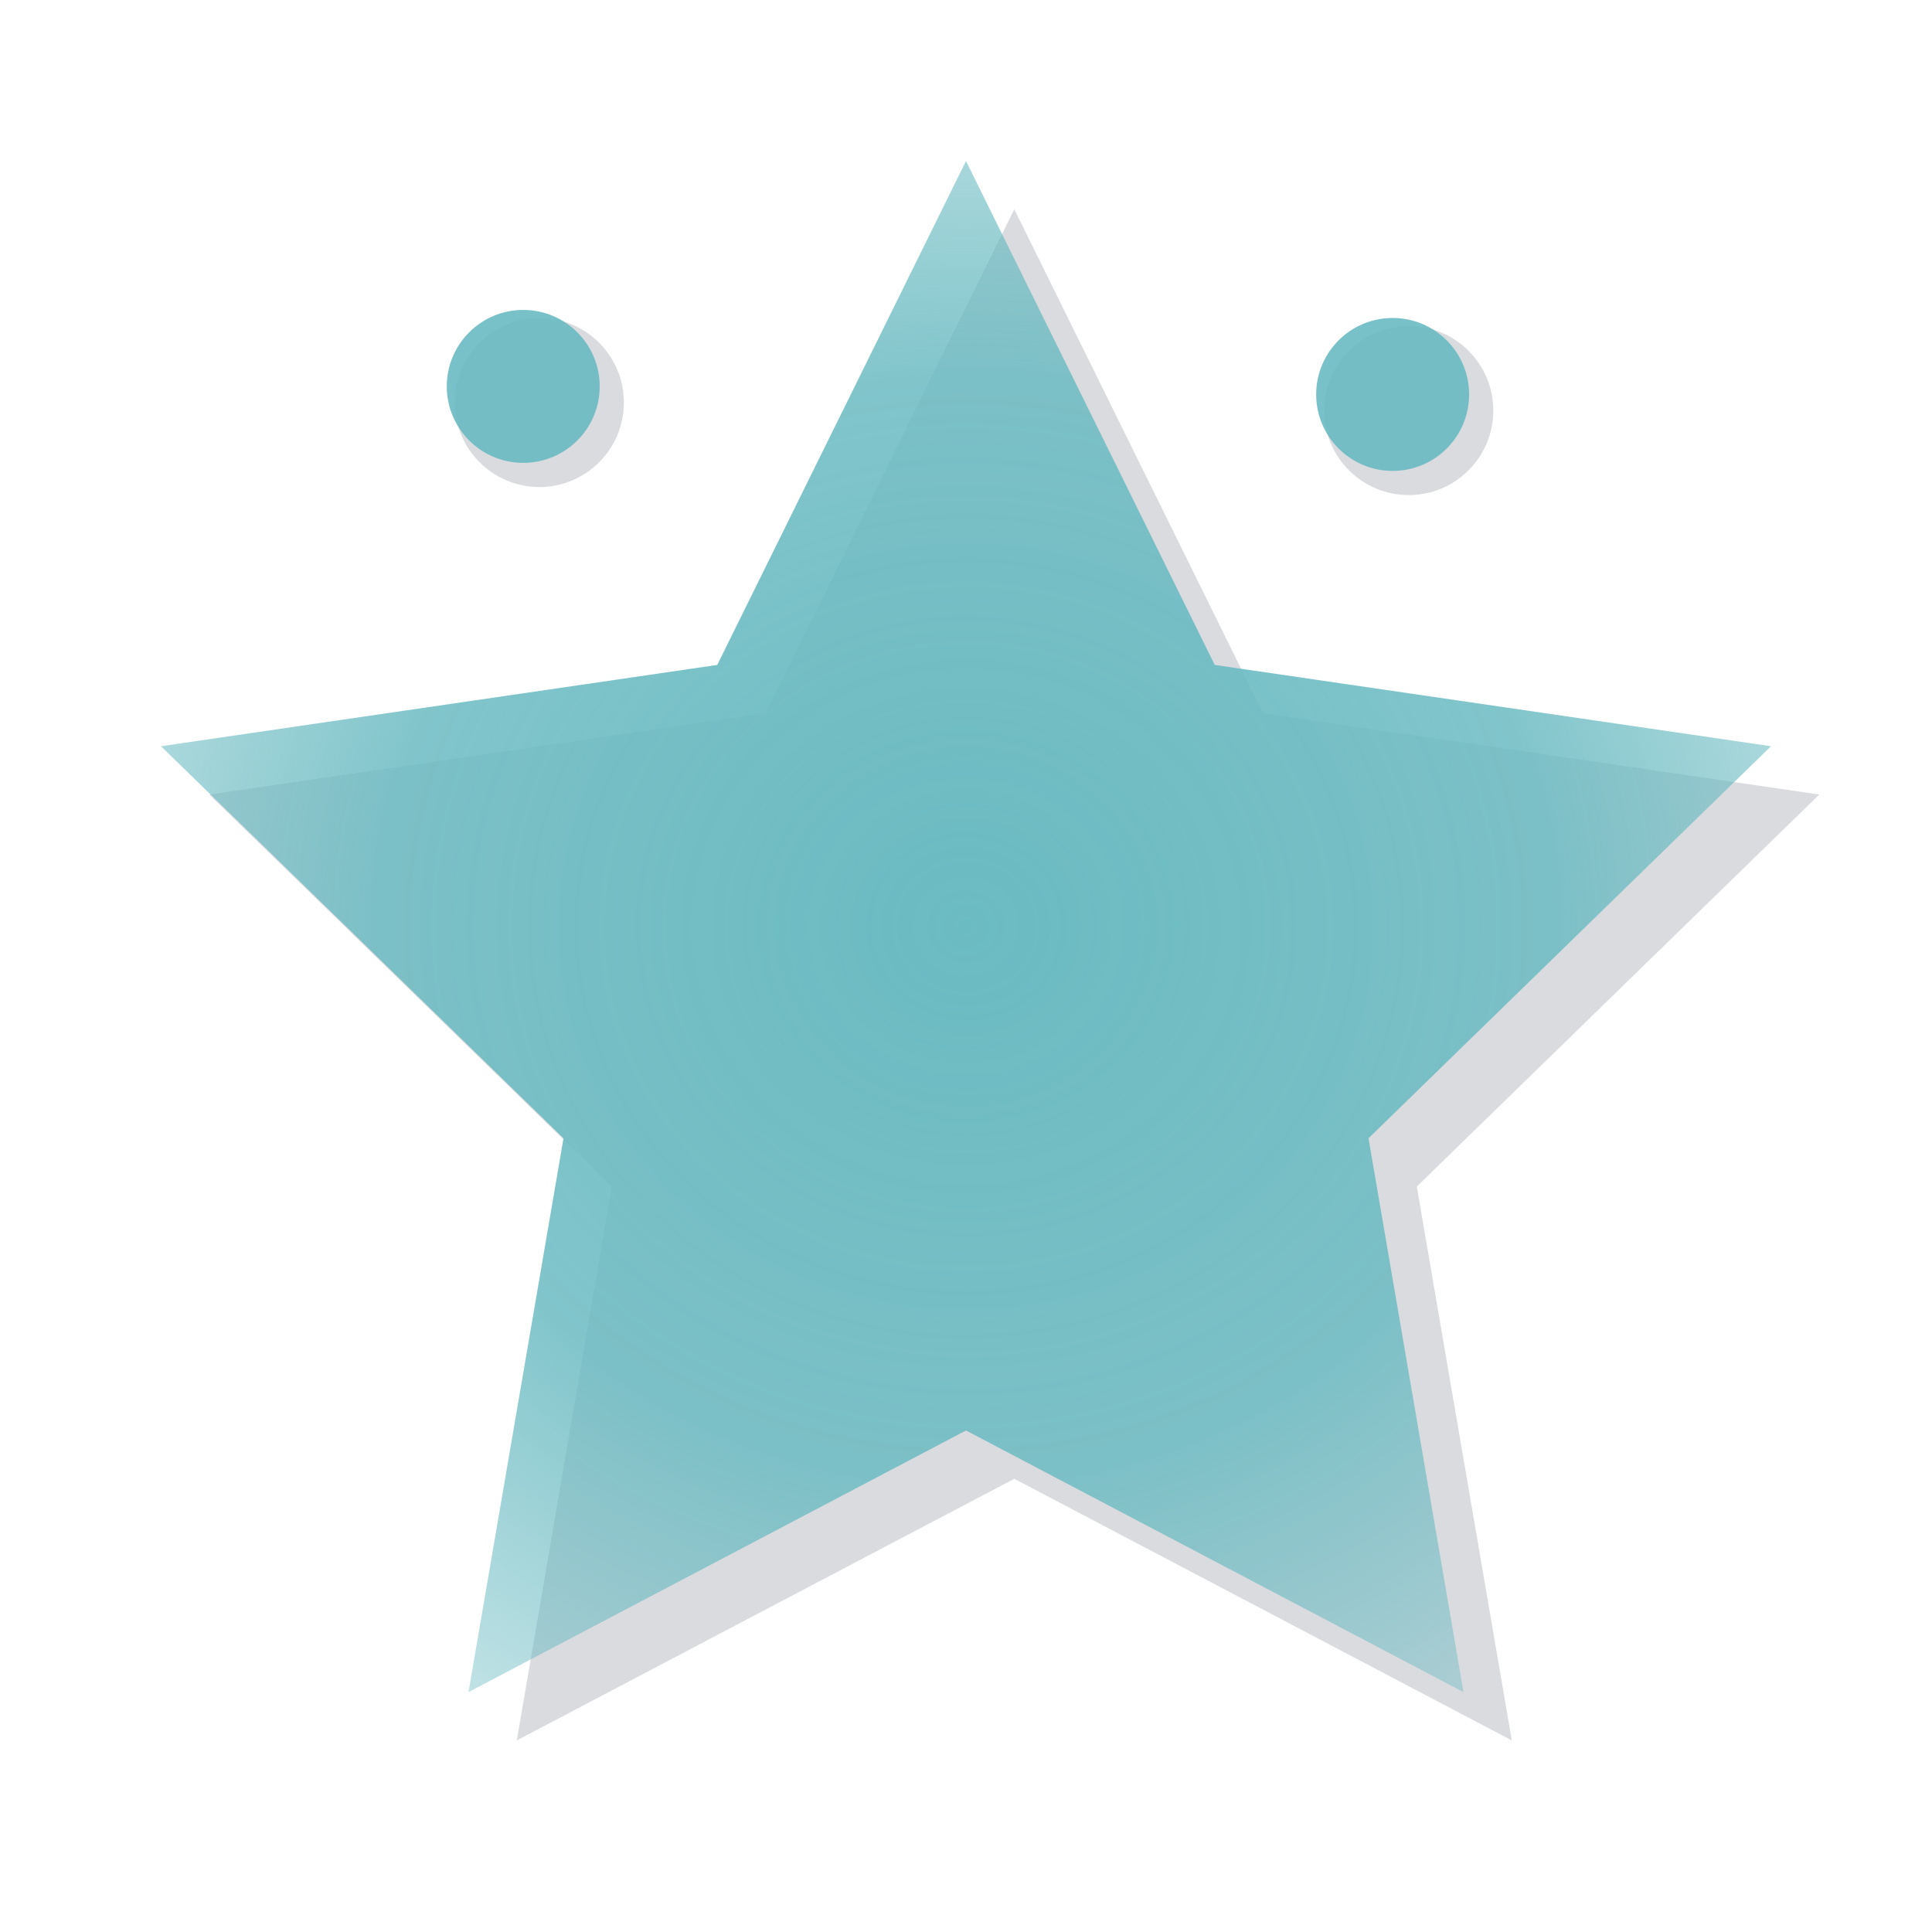
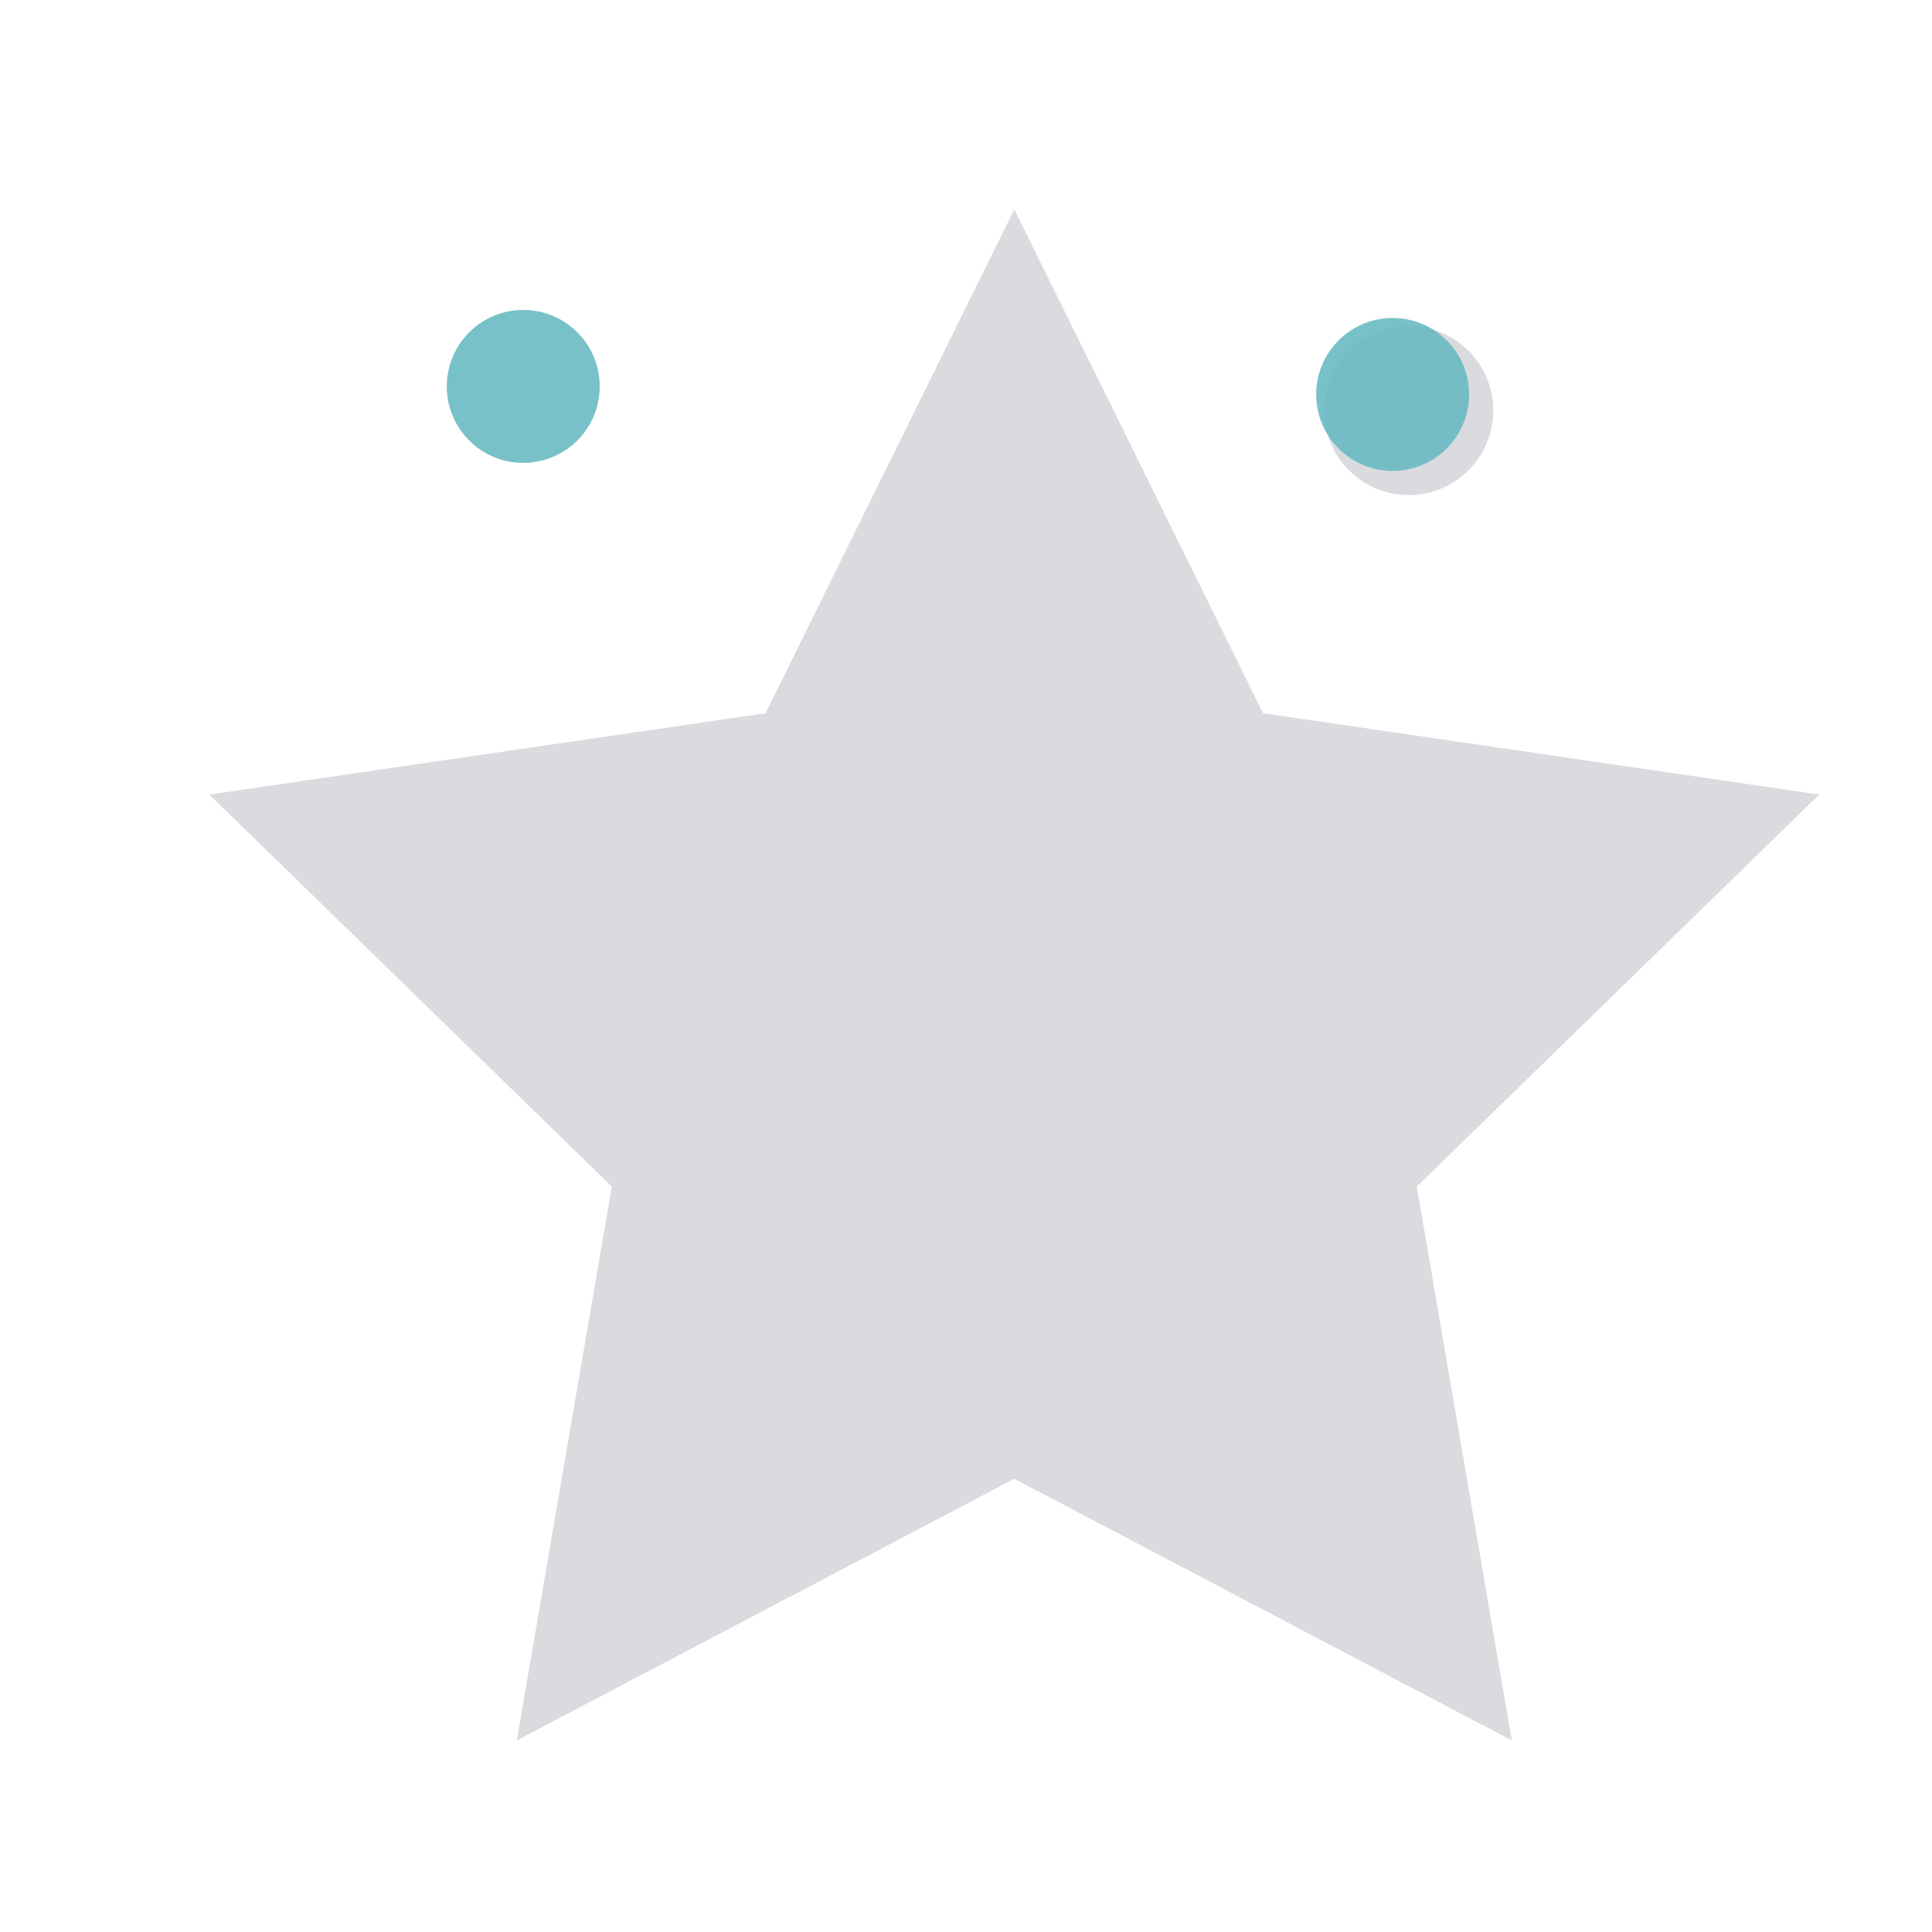
<svg xmlns="http://www.w3.org/2000/svg" viewBox="0 0 24 24" width="32" height="32" role="img" aria-label="Sirius">
  <defs>
    <radialGradient id="g" cx="50%" cy="50%" r="60%">
      <stop offset="0%" stop-color="#6bbbc2" stop-opacity="1" />
      <stop offset="60%" stop-color="#6bbbc2" stop-opacity="0.85" />
      <stop offset="100%" stop-color="#6bbbc2" stop-opacity="0.4" />
    </radialGradient>
    <filter id="glow" x="-50%" y="-50%" width="200%" height="200%">
      <feGaussianBlur stdDeviation="0.8" result="b" />
      <feMerge>
        <feMergeNode in="b" />
        <feMergeNode in="SourceGraphic" />
      </feMerge>
    </filter>
  </defs>
  <path d="M12 2l3.09 6.26L22 9.27l-5 4.87 1.18 6.88L12 17.77l-6.18 3.25L7 14.14 2 9.27l6.91-1.01L12 2z" fill="#0b132b" opacity="0.15" transform="translate(0.6,0.6)" />
-   <path d="M12 2l3.09 6.26L22 9.27l-5 4.87 1.18 6.88L12 17.77l-6.18 3.25L7 14.14 2 9.27l6.91-1.01L12 2z" fill="url(#g)" filter="url(#glow)" />
-   <circle cx="6.7" cy="5.0" r="1.05" fill="#0b132b" opacity="0.15" />
  <circle cx="6.5" cy="4.8" r="0.95" fill="#6bbbc2" opacity="0.9" />
  <circle cx="17.5" cy="5.1" r="1.05" fill="#0b132b" opacity="0.15" />
  <circle cx="17.3" cy="4.9" r="0.95" fill="#6bbbc2" opacity="0.9" />
</svg>